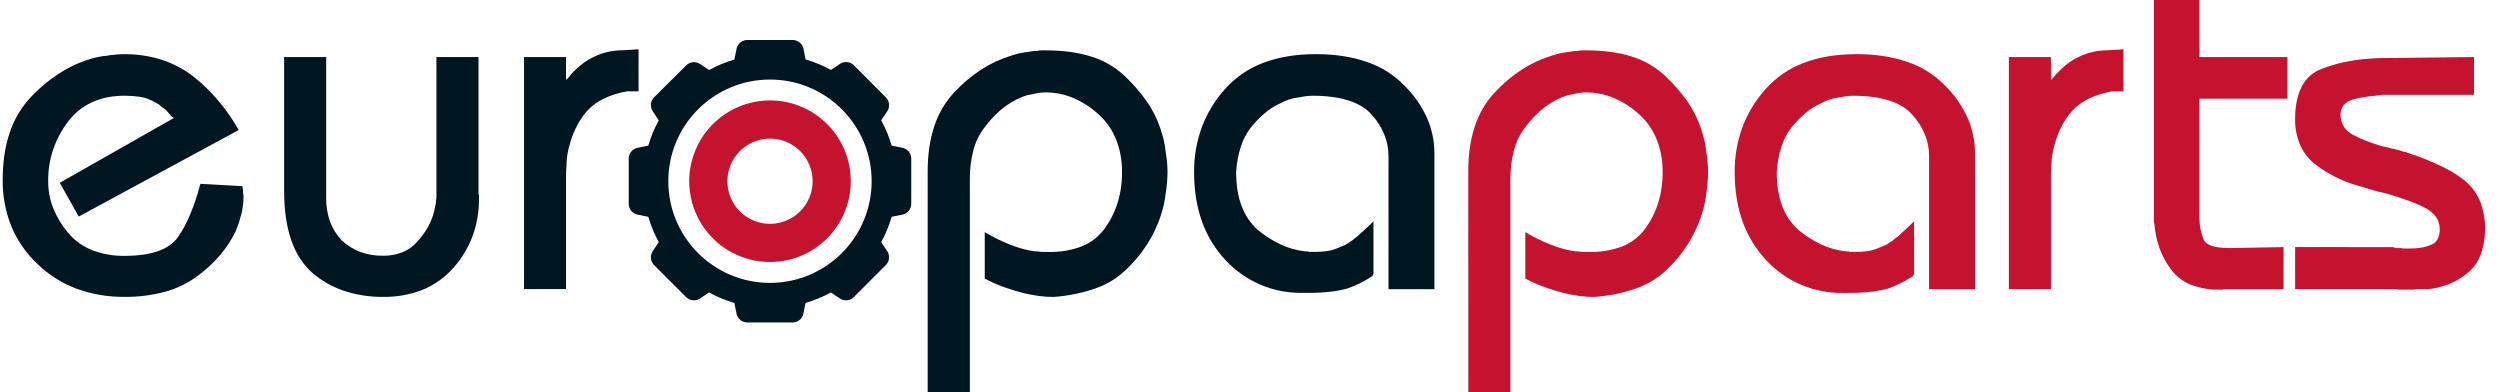
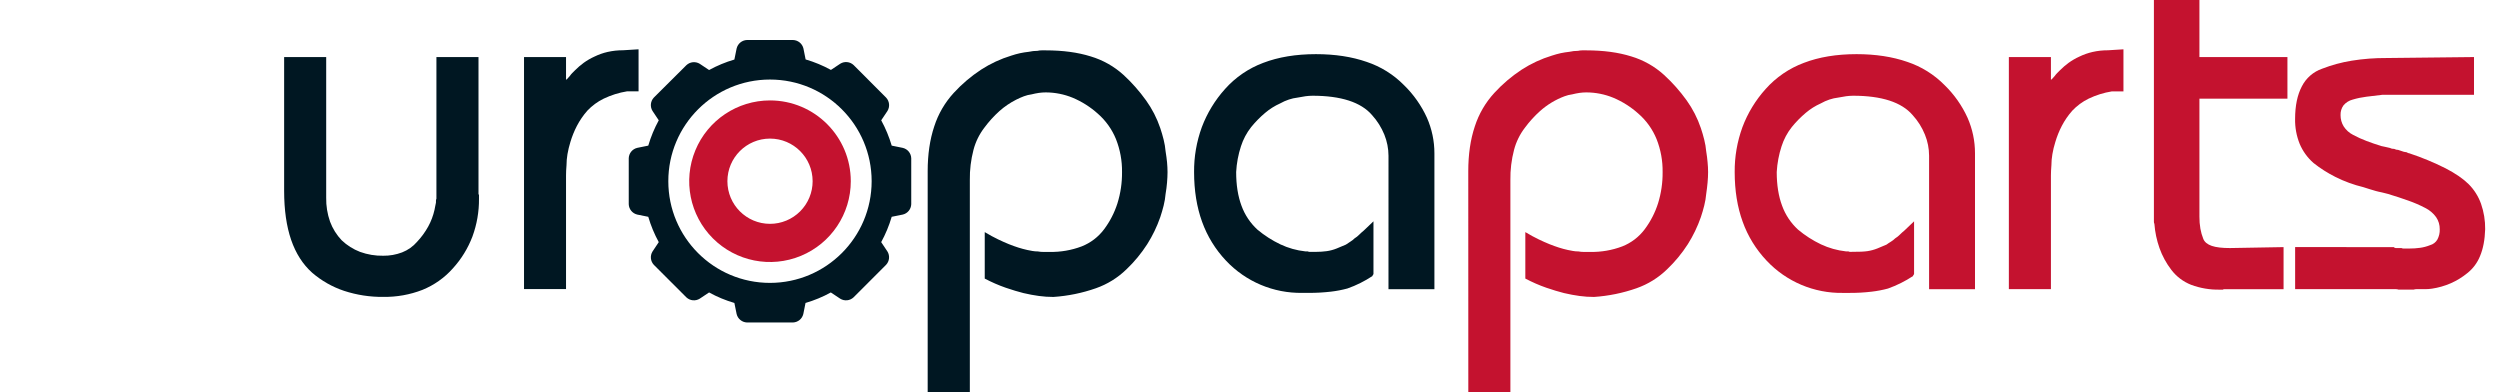
<svg xmlns="http://www.w3.org/2000/svg" width="153" height="24" viewBox="0 0 153 24" fill="none">
  <g clip-path="url(#clip0_28_4465)">
-     <path d="M10.641 7.221C10.6 7.2 10.56 7.175 10.523 7.146C10.476 7.11 10.436 7.065 10.404 7.014C10.364 6.974 10.32 6.924 10.272 6.865C10.223 6.806 10.168 6.747 10.109 6.688C10.049 6.648 9.985 6.604 9.916 6.555C9.848 6.506 9.783 6.452 9.724 6.392C9.643 6.351 9.564 6.307 9.488 6.258C9.402 6.207 9.313 6.163 9.221 6.126C9.001 6.021 8.767 5.951 8.525 5.919C8.226 5.877 7.924 5.857 7.622 5.859C6.854 5.859 6.178 5.997 5.597 6.274C5.015 6.55 4.511 6.967 4.132 7.487C3.748 7.999 3.449 8.569 3.245 9.175C3.048 9.767 2.949 10.386 2.95 11.009V11.093C2.946 11.658 3.051 12.219 3.258 12.745C3.477 13.288 3.782 13.792 4.161 14.238C4.553 14.71 5.056 15.076 5.625 15.303C6.261 15.55 6.94 15.671 7.622 15.658C8.432 15.658 9.107 15.565 9.648 15.378C10.189 15.192 10.598 14.911 10.877 14.534C11.175 14.098 11.428 13.632 11.631 13.144C11.876 12.557 12.078 11.954 12.237 11.338V11.309L12.267 11.279V11.249L14.843 11.394V11.498C14.842 11.526 14.853 11.553 14.873 11.572V11.825C14.872 11.852 14.883 11.879 14.902 11.898V12.046C14.902 12.209 14.892 12.373 14.873 12.535C14.852 12.709 14.822 12.881 14.784 13.052C14.764 13.132 14.74 13.221 14.71 13.319C14.681 13.417 14.655 13.507 14.636 13.585C14.596 13.684 14.563 13.779 14.532 13.867C14.502 13.954 14.468 14.049 14.428 14.148C14.175 14.669 13.856 15.156 13.482 15.598C13.056 16.101 12.569 16.548 12.032 16.93C11.448 17.357 10.79 17.672 10.091 17.858C9.285 18.074 8.454 18.179 7.62 18.169C6.633 18.179 5.652 18.014 4.723 17.683C3.83 17.353 3.014 16.845 2.326 16.188C1.624 15.538 1.069 14.746 0.699 13.864C0.334 12.957 0.152 11.986 0.165 11.009C0.165 9.903 0.313 8.926 0.609 8.079C0.886 7.26 1.34 6.513 1.938 5.889C2.493 5.308 3.121 4.8 3.805 4.38C4.439 3.993 5.127 3.704 5.847 3.521C5.926 3.502 6 3.488 6.069 3.477C6.144 3.466 6.218 3.451 6.291 3.433C6.365 3.433 6.44 3.428 6.513 3.418C6.588 3.408 6.662 3.394 6.735 3.376C6.893 3.357 7.046 3.342 7.193 3.331C7.341 3.32 7.485 3.317 7.622 3.317C8.39 3.31 9.154 3.424 9.886 3.655C10.587 3.881 11.244 4.226 11.827 4.675C12.394 5.125 12.915 5.63 13.38 6.184C13.844 6.736 14.255 7.329 14.608 7.957L4.817 13.254L3.658 11.186L10.641 7.221Z" fill="#001722" />
    <path d="M19.963 3.492V12.101C19.954 12.599 20.034 13.095 20.199 13.565C20.357 13.989 20.598 14.377 20.91 14.704C21.234 15.013 21.616 15.255 22.034 15.415C22.489 15.58 22.971 15.66 23.455 15.651C23.849 15.656 24.241 15.586 24.609 15.446C24.964 15.308 25.279 15.085 25.527 14.796C25.792 14.515 26.02 14.201 26.207 13.863C26.383 13.543 26.512 13.199 26.592 12.843C26.611 12.764 26.626 12.689 26.635 12.622C26.644 12.554 26.66 12.477 26.681 12.398V12.28C26.681 12.239 26.691 12.198 26.709 12.162V3.492H29.284V11.867C29.286 11.89 29.297 11.911 29.314 11.925V12.162C29.321 12.95 29.186 13.732 28.915 14.471C28.642 15.191 28.235 15.854 27.716 16.424C27.204 17.001 26.566 17.452 25.851 17.741C25.087 18.037 24.274 18.182 23.455 18.17C22.641 18.179 21.831 18.053 21.058 17.8C20.341 17.561 19.677 17.184 19.105 16.691C18.531 16.178 18.102 15.507 17.817 14.678C17.533 13.849 17.39 12.853 17.389 11.689V3.492H19.963Z" fill="#001722" />
    <path d="M34.641 3.492V4.883C34.682 4.862 34.717 4.831 34.745 4.794C34.785 4.741 34.829 4.692 34.877 4.646C34.92 4.582 34.969 4.523 35.024 4.468L35.202 4.291C35.363 4.13 35.536 3.982 35.719 3.847C35.928 3.696 36.152 3.567 36.386 3.461C36.641 3.337 36.909 3.242 37.185 3.179C37.496 3.109 37.814 3.074 38.133 3.076L39.08 3.017V5.591H38.369C37.877 5.671 37.399 5.821 36.949 6.036C36.572 6.219 36.231 6.47 35.943 6.775C35.694 7.058 35.481 7.37 35.307 7.703C35.142 8.021 35.008 8.353 34.907 8.695C34.832 8.937 34.772 9.184 34.729 9.435C34.691 9.66 34.671 9.887 34.67 10.116C34.65 10.352 34.641 10.56 34.641 10.737V17.692H32.07V3.492H34.641Z" fill="#001722" />
    <path d="M56.774 10.476C56.774 9.45 56.908 8.538 57.175 7.738C57.42 6.974 57.829 6.273 58.372 5.682C58.869 5.141 59.431 4.664 60.045 4.261C60.618 3.891 61.241 3.602 61.894 3.403C62.069 3.345 62.247 3.295 62.427 3.255C62.603 3.218 62.781 3.19 62.959 3.171C63.058 3.151 63.147 3.136 63.226 3.126C63.314 3.116 63.403 3.111 63.492 3.112C63.575 3.092 63.66 3.081 63.745 3.082H63.998C65.044 3.082 65.962 3.205 66.751 3.452C67.497 3.675 68.184 4.062 68.76 4.586C69.27 5.056 69.731 5.576 70.135 6.14C70.509 6.661 70.804 7.235 71.009 7.842C71.088 8.079 71.157 8.315 71.216 8.553C71.274 8.786 71.314 9.023 71.334 9.262C71.373 9.5 71.403 9.722 71.423 9.928C71.442 10.136 71.453 10.338 71.453 10.535C71.453 10.733 71.442 10.944 71.423 11.172C71.405 11.399 71.374 11.63 71.334 11.867C71.314 12.107 71.274 12.344 71.216 12.577C71.157 12.813 71.088 13.05 71.009 13.288C70.807 13.869 70.539 14.425 70.21 14.944C69.849 15.507 69.422 16.024 68.938 16.484C68.407 17 67.771 17.395 67.072 17.64C66.233 17.935 65.357 18.114 64.469 18.173C64.172 18.173 63.875 18.153 63.581 18.113C63.285 18.074 62.969 18.014 62.634 17.936C62.318 17.857 61.958 17.748 61.553 17.61C61.111 17.456 60.681 17.268 60.266 17.049V14.205C60.562 14.382 60.834 14.53 61.081 14.648C61.328 14.766 61.549 14.865 61.746 14.944C61.943 15.023 62.136 15.092 62.324 15.152C62.511 15.21 62.693 15.26 62.871 15.299C62.969 15.319 63.073 15.339 63.181 15.359C63.293 15.379 63.406 15.388 63.519 15.388C63.626 15.409 63.735 15.419 63.844 15.418H64.228C64.9 15.432 65.568 15.318 66.197 15.08C66.744 14.865 67.22 14.501 67.572 14.03C67.93 13.551 68.205 13.016 68.387 12.446C68.579 11.829 68.674 11.185 68.668 10.538C68.678 9.845 68.552 9.157 68.297 8.512C68.054 7.915 67.674 7.383 67.188 6.958C66.733 6.549 66.213 6.219 65.649 5.982C65.124 5.766 64.562 5.655 63.995 5.655C63.856 5.655 63.718 5.665 63.581 5.685C63.431 5.707 63.283 5.737 63.137 5.774C62.975 5.795 62.816 5.834 62.663 5.892C62.502 5.953 62.344 6.022 62.191 6.1C61.822 6.287 61.478 6.52 61.169 6.794C60.826 7.102 60.515 7.445 60.241 7.816C59.931 8.221 59.704 8.683 59.576 9.177C59.42 9.776 59.345 10.393 59.354 11.012V24H56.774V10.476Z" fill="#001722" />
    <path d="M84.976 9.529C84.974 9.088 84.888 8.651 84.723 8.242C84.544 7.801 84.289 7.395 83.969 7.043C83.631 6.649 83.157 6.353 82.547 6.155C81.938 5.958 81.198 5.859 80.328 5.859C80.185 5.86 80.042 5.87 79.9 5.889C79.751 5.909 79.588 5.937 79.411 5.973C79.23 5.994 79.051 6.034 78.879 6.092C78.694 6.154 78.515 6.233 78.345 6.329C78.014 6.477 77.705 6.671 77.428 6.906C77.115 7.169 76.828 7.462 76.57 7.779C76.295 8.128 76.085 8.524 75.948 8.948C75.781 9.46 75.681 9.992 75.653 10.531C75.653 11.319 75.761 12.004 75.978 12.587C76.18 13.147 76.515 13.65 76.954 14.053C77.383 14.412 77.856 14.715 78.36 14.955C78.841 15.182 79.356 15.327 79.885 15.384H80.031C80.064 15.402 80.099 15.412 80.136 15.414H80.535C80.758 15.414 80.981 15.4 81.201 15.37C81.409 15.34 81.612 15.285 81.807 15.206C81.907 15.167 82.001 15.127 82.088 15.088C82.176 15.048 82.271 15.009 82.369 14.97C82.456 14.906 82.545 14.847 82.637 14.793C82.734 14.735 82.823 14.665 82.902 14.586C83.005 14.524 83.1 14.448 83.184 14.362C83.273 14.273 83.367 14.188 83.465 14.109C83.563 14.01 83.662 13.916 83.761 13.827C83.86 13.737 83.957 13.645 84.056 13.545V16.771C84.042 16.804 84.022 16.834 83.998 16.86V16.891C83.76 17.048 83.513 17.191 83.257 17.319C82.999 17.448 82.733 17.561 82.46 17.656C82.129 17.745 81.793 17.81 81.453 17.849C81.001 17.901 80.546 17.927 80.091 17.924H79.707C77.94 17.955 76.242 17.239 75.031 15.952C74.383 15.267 73.885 14.456 73.566 13.569C73.242 12.672 73.079 11.662 73.078 10.537C73.069 9.598 73.23 8.666 73.551 7.784C73.875 6.923 74.357 6.131 74.972 5.447C75.609 4.732 76.412 4.182 77.309 3.847C78.237 3.492 79.313 3.314 80.535 3.314C81.699 3.314 82.735 3.472 83.643 3.788C84.504 4.075 85.285 4.562 85.922 5.208C86.511 5.781 86.988 6.458 87.328 7.205C87.63 7.891 87.787 8.632 87.786 9.381V17.697H84.975L84.976 9.529Z" fill="#001722" />
    <path d="M89.858 10.476C89.858 9.45 89.991 8.538 90.258 7.738C90.504 6.974 90.913 6.272 91.457 5.682C91.953 5.141 92.515 4.664 93.129 4.261C93.702 3.891 94.324 3.602 94.978 3.403C95.153 3.345 95.331 3.296 95.51 3.255C95.686 3.218 95.864 3.19 96.043 3.171C96.143 3.151 96.23 3.136 96.31 3.126C96.398 3.116 96.487 3.111 96.576 3.112C96.658 3.092 96.743 3.081 96.829 3.082H97.082C98.126 3.082 99.043 3.205 99.833 3.452C100.581 3.676 101.269 4.065 101.846 4.591C102.356 5.059 102.817 5.578 103.221 6.14C103.594 6.662 103.888 7.235 104.093 7.842C104.173 8.079 104.242 8.315 104.3 8.553C104.359 8.786 104.399 9.023 104.42 9.262C104.459 9.5 104.487 9.722 104.504 9.928C104.525 10.13 104.535 10.332 104.535 10.535C104.535 10.733 104.525 10.944 104.504 11.172C104.483 11.399 104.456 11.63 104.42 11.867C104.399 12.107 104.359 12.344 104.3 12.577C104.242 12.813 104.173 13.05 104.093 13.288C103.891 13.868 103.623 14.424 103.295 14.944C102.934 15.507 102.507 16.024 102.022 16.484C101.492 17.001 100.855 17.395 100.157 17.64C99.317 17.935 98.441 18.114 97.553 18.173C97.256 18.173 96.959 18.153 96.665 18.113C96.369 18.074 96.054 18.014 95.718 17.936C95.402 17.857 95.043 17.748 94.638 17.61C94.195 17.456 93.765 17.267 93.35 17.048V14.205C93.647 14.382 93.917 14.53 94.165 14.648C94.413 14.766 94.633 14.867 94.83 14.944C95.028 15.022 95.22 15.092 95.407 15.152C95.595 15.212 95.777 15.26 95.955 15.299C96.054 15.319 96.157 15.339 96.265 15.359C96.376 15.379 96.489 15.388 96.603 15.388C96.71 15.409 96.819 15.419 96.927 15.418H97.313C97.985 15.432 98.653 15.318 99.281 15.08C99.829 14.865 100.305 14.501 100.657 14.03C101.015 13.551 101.29 13.016 101.472 12.446C101.664 11.828 101.758 11.184 101.752 10.538C101.763 9.845 101.637 9.157 101.382 8.512C101.139 7.914 100.759 7.382 100.272 6.958C99.817 6.549 99.297 6.219 98.734 5.982C98.209 5.766 97.647 5.655 97.08 5.655C96.941 5.655 96.802 5.665 96.665 5.685C96.516 5.707 96.367 5.737 96.221 5.774C96.059 5.795 95.9 5.834 95.748 5.892C95.198 6.098 94.692 6.404 94.254 6.794C93.91 7.102 93.599 7.444 93.325 7.816C93.014 8.22 92.787 8.683 92.658 9.177C92.502 9.776 92.427 10.393 92.436 11.012V24H89.861L89.858 10.476Z" fill="#C4122F" />
-     <path d="M118.06 9.529C118.059 9.088 117.973 8.651 117.807 8.242C117.629 7.8 117.374 7.394 117.053 7.043C116.715 6.649 116.242 6.353 115.633 6.155C115.024 5.958 114.284 5.859 113.414 5.859C113.27 5.86 113.126 5.87 112.984 5.889C112.836 5.909 112.673 5.937 112.495 5.973C112.314 5.994 112.135 6.034 111.962 6.092C111.778 6.154 111.6 6.233 111.431 6.329C111.099 6.477 110.79 6.671 110.513 6.906C110.201 7.169 109.913 7.461 109.656 7.779C109.38 8.128 109.169 8.524 109.033 8.948C108.865 9.46 108.766 9.993 108.736 10.531C108.736 11.319 108.845 12.004 109.063 12.587C109.265 13.147 109.6 13.65 110.04 14.053C110.468 14.412 110.94 14.715 111.445 14.955C111.926 15.181 112.441 15.326 112.969 15.384H113.118C113.149 15.402 113.185 15.412 113.221 15.414H113.62C113.843 15.414 114.065 15.4 114.286 15.37C114.494 15.339 114.697 15.284 114.892 15.206C114.991 15.167 115.085 15.127 115.174 15.088C115.262 15.048 115.356 15.009 115.455 14.97C115.534 14.91 115.624 14.852 115.721 14.793C115.818 14.735 115.907 14.665 115.987 14.586C116.09 14.523 116.185 14.448 116.269 14.362C116.358 14.272 116.452 14.188 116.55 14.109C116.647 14.01 116.747 13.916 116.846 13.827C116.945 13.737 117.043 13.645 117.141 13.545V16.771C117.127 16.804 117.107 16.834 117.082 16.86V16.891C116.603 17.208 116.086 17.466 115.544 17.659C115.214 17.748 114.877 17.812 114.537 17.851C114.086 17.904 113.631 17.929 113.176 17.926H112.791C111.024 17.957 109.327 17.24 108.117 15.952C107.469 15.268 106.969 14.457 106.651 13.569C106.326 12.672 106.163 11.662 106.163 10.537C106.154 9.598 106.315 8.666 106.636 7.784C106.959 6.923 107.441 6.131 108.057 5.447C108.695 4.731 109.497 4.182 110.396 3.847C111.321 3.492 112.396 3.314 113.621 3.314C114.784 3.314 115.82 3.472 116.729 3.788C117.59 4.075 118.37 4.562 119.007 5.208C119.596 5.781 120.073 6.458 120.413 7.205C120.715 7.891 120.871 8.632 120.87 9.381V17.697H118.06V9.529Z" fill="#C4122F" />
+     <path d="M118.06 9.529C118.059 9.088 117.973 8.651 117.807 8.242C117.629 7.8 117.374 7.394 117.053 7.043C116.715 6.649 116.242 6.353 115.633 6.155C115.024 5.958 114.284 5.859 113.414 5.859C113.27 5.86 113.126 5.87 112.984 5.889C112.836 5.909 112.673 5.937 112.495 5.973C112.314 5.994 112.135 6.034 111.962 6.092C111.778 6.154 111.6 6.233 111.431 6.329C111.099 6.477 110.79 6.671 110.513 6.906C110.201 7.169 109.913 7.461 109.656 7.779C109.38 8.128 109.169 8.524 109.033 8.948C108.865 9.46 108.766 9.993 108.736 10.531C108.736 11.319 108.845 12.004 109.063 12.587C109.265 13.147 109.6 13.65 110.04 14.053C110.468 14.412 110.94 14.715 111.445 14.955C111.926 15.181 112.441 15.326 112.969 15.384H113.118C113.149 15.402 113.185 15.412 113.221 15.414C113.843 15.414 114.065 15.4 114.286 15.37C114.494 15.339 114.697 15.284 114.892 15.206C114.991 15.167 115.085 15.127 115.174 15.088C115.262 15.048 115.356 15.009 115.455 14.97C115.534 14.91 115.624 14.852 115.721 14.793C115.818 14.735 115.907 14.665 115.987 14.586C116.09 14.523 116.185 14.448 116.269 14.362C116.358 14.272 116.452 14.188 116.55 14.109C116.647 14.01 116.747 13.916 116.846 13.827C116.945 13.737 117.043 13.645 117.141 13.545V16.771C117.127 16.804 117.107 16.834 117.082 16.86V16.891C116.603 17.208 116.086 17.466 115.544 17.659C115.214 17.748 114.877 17.812 114.537 17.851C114.086 17.904 113.631 17.929 113.176 17.926H112.791C111.024 17.957 109.327 17.24 108.117 15.952C107.469 15.268 106.969 14.457 106.651 13.569C106.326 12.672 106.163 11.662 106.163 10.537C106.154 9.598 106.315 8.666 106.636 7.784C106.959 6.923 107.441 6.131 108.057 5.447C108.695 4.731 109.497 4.182 110.396 3.847C111.321 3.492 112.396 3.314 113.621 3.314C114.784 3.314 115.82 3.472 116.729 3.788C117.59 4.075 118.37 4.562 119.007 5.208C119.596 5.781 120.073 6.458 120.413 7.205C120.715 7.891 120.871 8.632 120.87 9.381V17.697H118.06V9.529Z" fill="#C4122F" />
    <path d="M125.517 3.492V4.883C125.558 4.862 125.593 4.831 125.62 4.794C125.661 4.742 125.705 4.692 125.753 4.646C125.797 4.582 125.847 4.523 125.902 4.468L126.08 4.291C126.241 4.13 126.414 3.982 126.597 3.847C126.805 3.697 127.028 3.568 127.262 3.462C127.517 3.338 127.785 3.244 128.061 3.181C128.372 3.11 128.69 3.076 129.008 3.077L129.955 3.018V5.593H129.246C128.753 5.672 128.275 5.822 127.825 6.037C127.448 6.221 127.108 6.472 126.82 6.777C126.571 7.06 126.357 7.371 126.183 7.705C126.018 8.022 125.885 8.354 125.784 8.697C125.708 8.939 125.648 9.186 125.606 9.436C125.567 9.661 125.547 9.889 125.546 10.117C125.527 10.354 125.517 10.561 125.517 10.739V17.693H122.942V3.492H125.517Z" fill="#C4122F" />
    <path d="M131.819 0H134.605V3.492H139.991V6.037H134.605V13.258C134.603 13.506 134.622 13.753 134.664 13.997C134.702 14.21 134.762 14.419 134.842 14.62C134.92 14.816 135.095 14.957 135.359 15.048C135.623 15.139 135.996 15.181 136.469 15.181L139.754 15.123V17.697H136.096C136.085 17.697 136.071 17.705 136.051 17.726H135.844C135.249 17.738 134.656 17.638 134.098 17.431C133.617 17.242 133.196 16.925 132.884 16.513C132.574 16.109 132.33 15.66 132.16 15.181C131.992 14.703 131.887 14.206 131.849 13.701C131.828 13.66 131.818 13.614 131.819 13.568V0V0Z" fill="#C4122F" />
    <path d="M146.498 15.123C146.528 15.157 146.571 15.178 146.617 15.181H146.971C147.007 15.2 147.048 15.21 147.089 15.21H147.449C147.671 15.211 147.893 15.196 148.114 15.166C148.322 15.137 148.527 15.082 148.722 15.003C148.908 14.952 149.067 14.831 149.165 14.665C149.27 14.47 149.321 14.251 149.312 14.03C149.316 13.766 149.239 13.507 149.09 13.289C148.918 13.051 148.689 12.857 148.425 12.726C148.096 12.554 147.754 12.406 147.403 12.282C147.02 12.145 146.6 12.006 146.146 11.869C146.088 11.849 146.029 11.834 145.968 11.824C145.909 11.814 145.85 11.799 145.792 11.78C145.708 11.761 145.643 11.746 145.584 11.735C145.524 11.725 145.465 11.71 145.407 11.691C145.269 11.652 145.136 11.612 145.008 11.572C144.879 11.533 144.755 11.494 144.636 11.454C144.048 11.312 143.477 11.104 142.936 10.833C142.457 10.594 142.005 10.306 141.585 9.974C141.22 9.653 140.931 9.254 140.741 8.806C140.546 8.322 140.45 7.803 140.46 7.281C140.46 6.473 140.598 5.807 140.874 5.285C141.132 4.777 141.578 4.389 142.117 4.204C142.7 3.978 143.305 3.814 143.922 3.714C144.627 3.601 145.34 3.547 146.054 3.551L151.409 3.492V5.8H145.816C145.461 5.84 145.13 5.879 144.826 5.919C144.54 5.954 144.257 6.013 143.981 6.096C143.761 6.152 143.564 6.276 143.419 6.451C143.296 6.623 143.234 6.831 143.242 7.042C143.239 7.287 143.305 7.528 143.434 7.737C143.577 7.958 143.776 8.137 144.011 8.255C144.274 8.397 144.546 8.52 144.825 8.625C145.11 8.734 145.411 8.837 145.727 8.936L146.008 8.996L146.261 9.054C146.299 9.073 146.338 9.088 146.379 9.099C146.428 9.109 146.478 9.114 146.528 9.113C146.565 9.133 146.605 9.148 146.646 9.159C146.685 9.168 146.724 9.173 146.764 9.173L146.942 9.232C147.001 9.252 147.061 9.273 147.119 9.291C147.149 9.29 147.18 9.295 147.208 9.305C147.268 9.306 147.326 9.327 147.371 9.365C147.395 9.374 147.42 9.379 147.445 9.38C148.206 9.632 148.947 9.938 149.663 10.297C150.275 10.614 150.748 10.94 151.085 11.274C151.422 11.613 151.679 12.022 151.839 12.472C152.013 12.972 152.099 13.498 152.092 14.027C152.072 14.677 151.968 15.224 151.78 15.668C151.616 16.081 151.345 16.444 150.995 16.719C150.685 16.973 150.342 17.181 149.975 17.341C149.611 17.498 149.228 17.608 148.836 17.666C148.704 17.686 148.57 17.696 148.436 17.696H147.889C147.828 17.696 147.768 17.705 147.711 17.725H146.794C146.741 17.706 146.686 17.697 146.631 17.696H140.462V15.122L146.498 15.123Z" fill="#C4122F" />
    <path fill-rule="evenodd" clip-rule="evenodd" d="M54.572 8.912L55.247 9.049C55.544 9.118 55.758 9.378 55.768 9.683V12.499C55.757 12.803 55.544 13.063 55.247 13.132L54.572 13.268C54.414 13.806 54.198 14.326 53.929 14.818L54.312 15.392C54.471 15.652 54.437 15.985 54.228 16.207L52.236 18.199C52.013 18.407 51.679 18.44 51.42 18.279L50.847 17.898C50.356 18.169 49.836 18.384 49.298 18.541L49.163 19.216C49.093 19.513 48.833 19.726 48.528 19.736H45.715C45.41 19.725 45.151 19.512 45.081 19.216L44.944 18.541C44.406 18.384 43.887 18.169 43.396 17.898L42.823 18.279C42.564 18.44 42.23 18.407 42.007 18.199L40.014 16.207C39.806 15.984 39.774 15.65 39.934 15.392L40.316 14.818C40.047 14.326 39.831 13.806 39.674 13.268L38.999 13.132C38.703 13.062 38.49 12.803 38.479 12.499V9.683C38.489 9.378 38.703 9.119 38.999 9.049L39.674 8.912C39.832 8.374 40.047 7.855 40.316 7.363L39.934 6.79C39.773 6.531 39.806 6.196 40.014 5.973L42.007 3.989C42.229 3.78 42.563 3.745 42.823 3.904L43.396 4.286C43.888 4.016 44.407 3.801 44.944 3.644L45.081 2.968C45.151 2.672 45.41 2.458 45.715 2.448H48.528C48.833 2.455 49.096 2.665 49.169 2.962L49.304 3.637C49.842 3.794 50.361 4.01 50.853 4.279L51.426 3.898C51.685 3.738 52.02 3.773 52.242 3.982L54.229 5.973C54.438 6.195 54.473 6.53 54.313 6.79L53.93 7.363C54.198 7.855 54.414 8.374 54.572 8.912ZM40.901 11.091C40.901 14.528 43.687 17.313 47.123 17.313C50.559 17.309 53.342 14.525 53.345 11.09C53.344 7.653 50.558 4.868 47.122 4.868C43.685 4.869 40.9 7.655 40.901 11.091Z" fill="#001722" />
    <path fill-rule="evenodd" clip-rule="evenodd" d="M42.556 9.199C43.321 7.351 45.124 6.146 47.124 6.146C49.854 6.146 52.068 8.359 52.068 11.09C52.068 13.09 50.864 14.893 49.016 15.658C47.169 16.424 45.042 16.001 43.628 14.587C42.214 13.173 41.79 11.046 42.556 9.199ZM44.517 11.09C44.517 12.53 45.684 13.698 47.124 13.699C47.816 13.699 48.48 13.424 48.969 12.935C49.458 12.445 49.733 11.782 49.733 11.09C49.732 9.649 48.565 8.482 47.124 8.482C45.684 8.483 44.517 9.65 44.517 11.09Z" fill="#C4122F" />
  </g>
  <defs>
    <clipPath id="clip0_28_4465">
      <rect width="151.927" height="24" fill="white" transform="translate(0.165)" />
    </clipPath>
  </defs>
</svg>